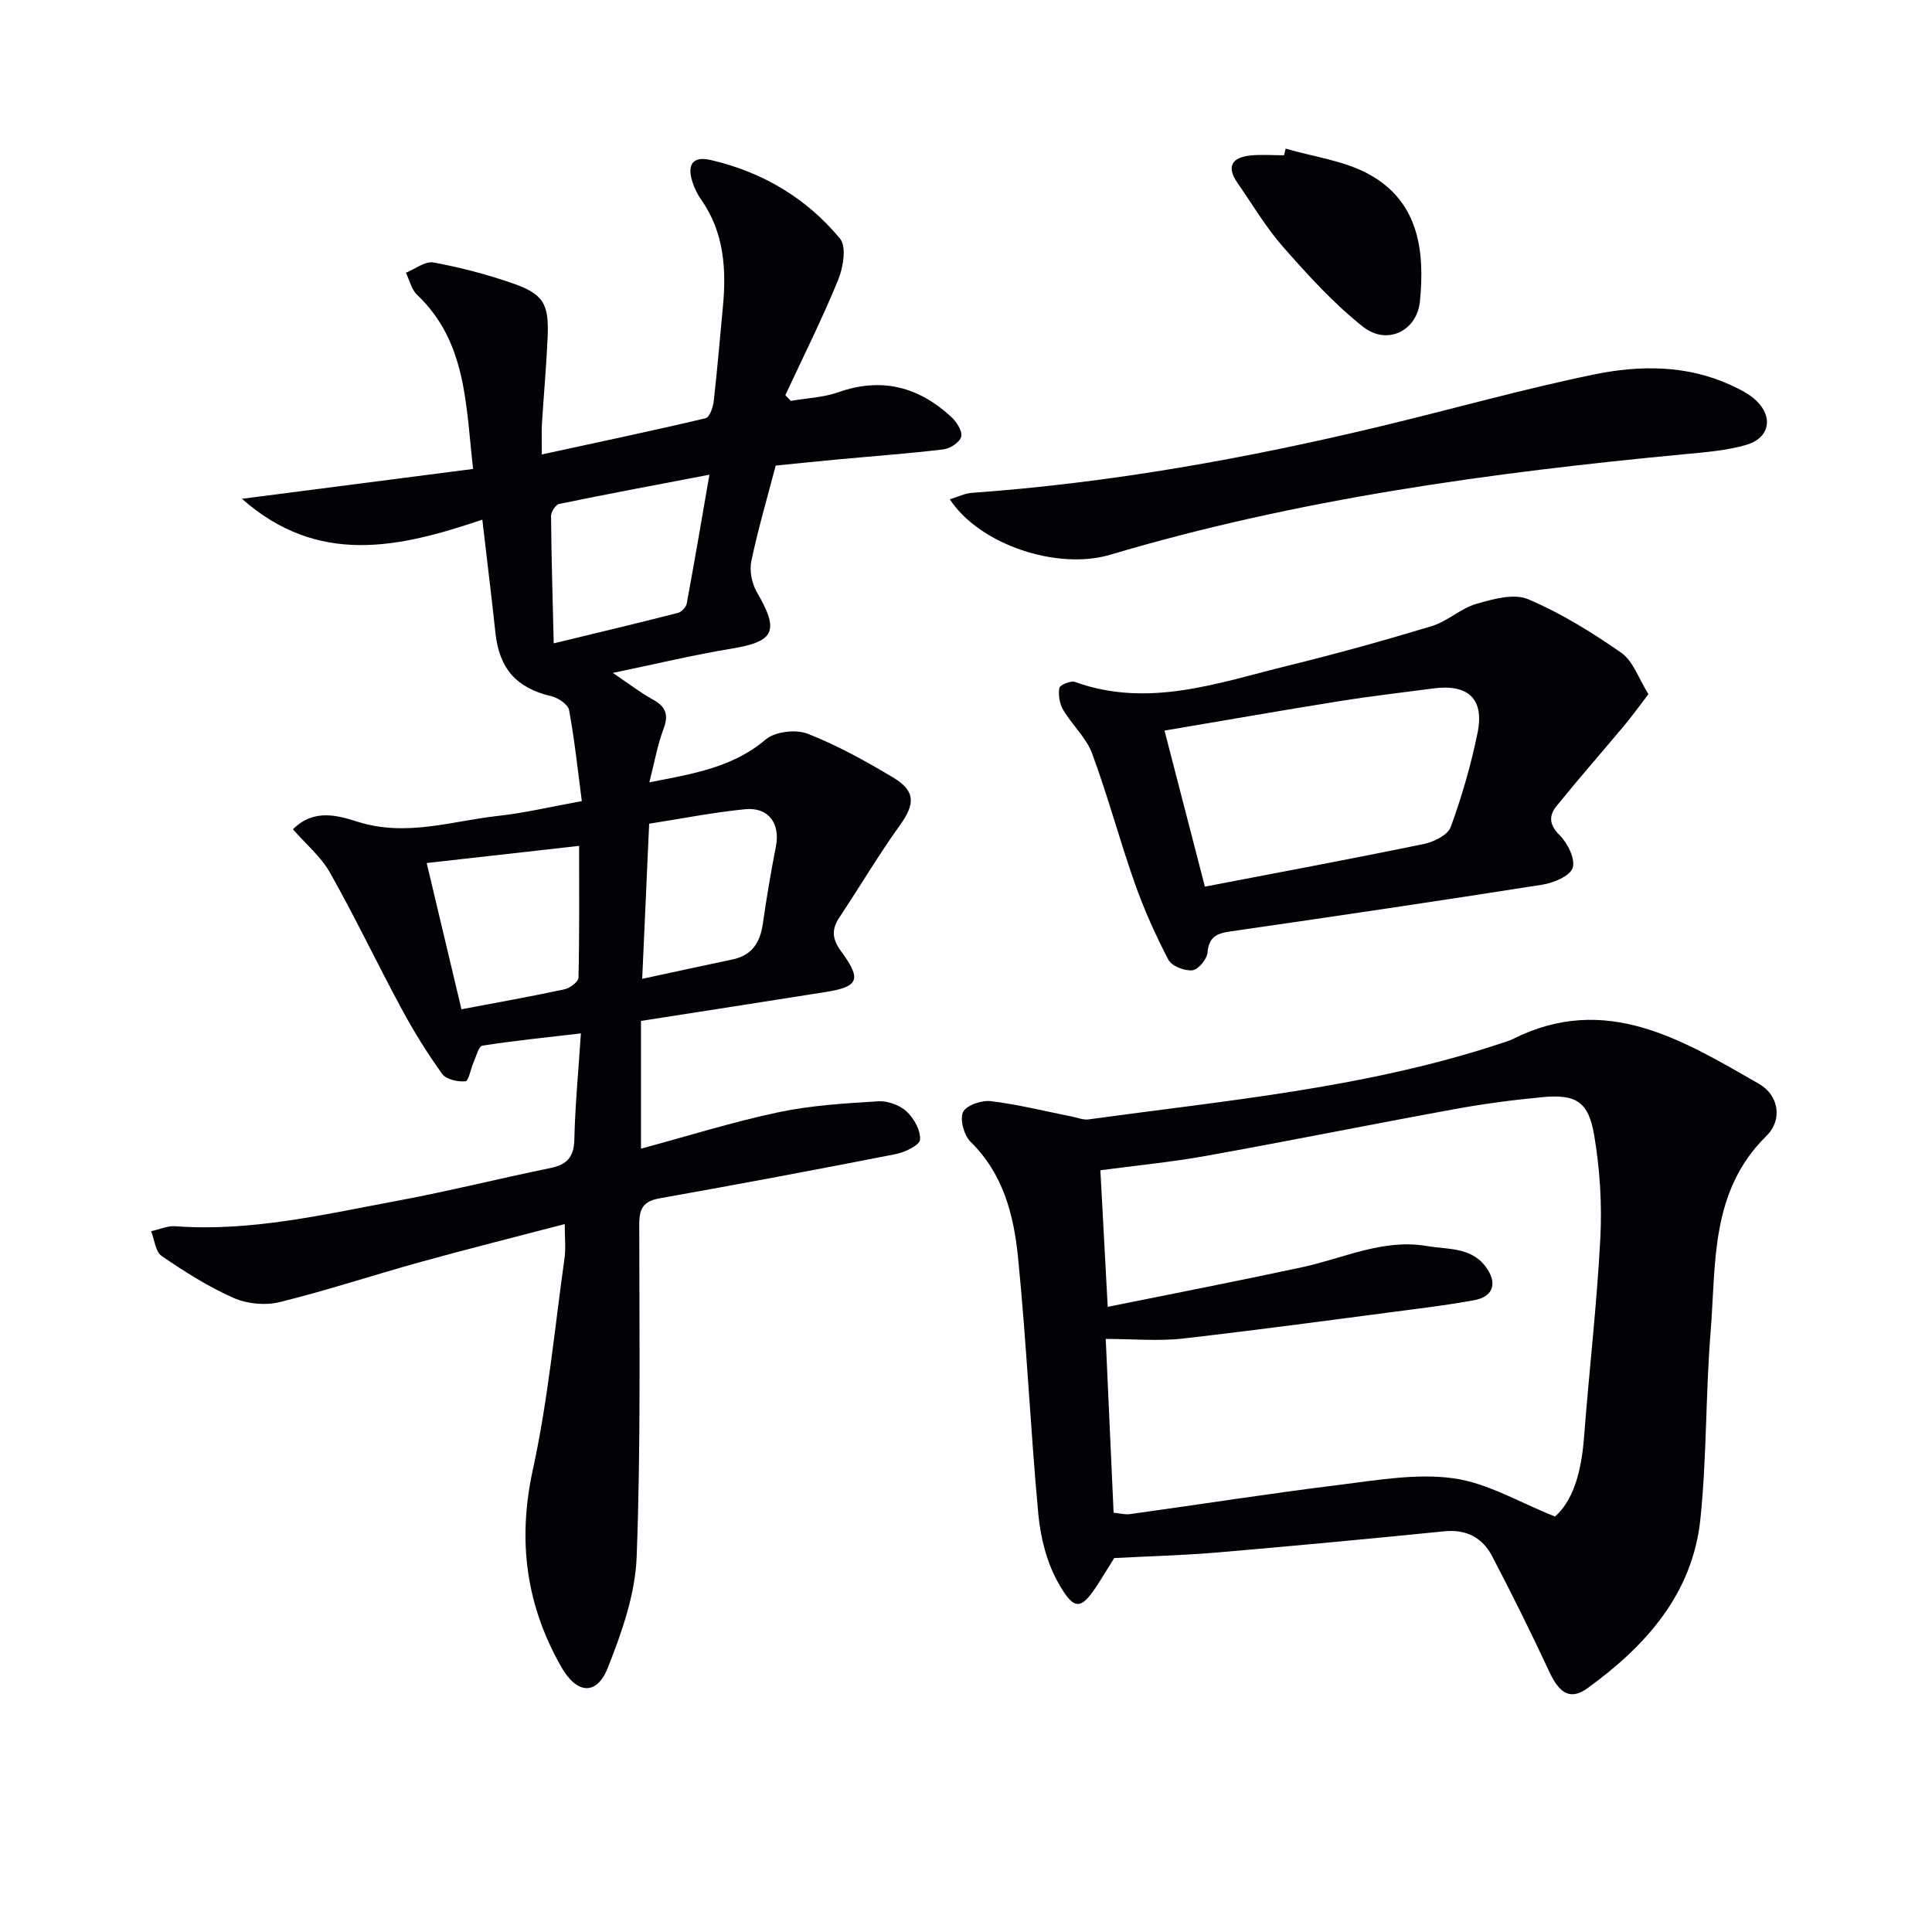
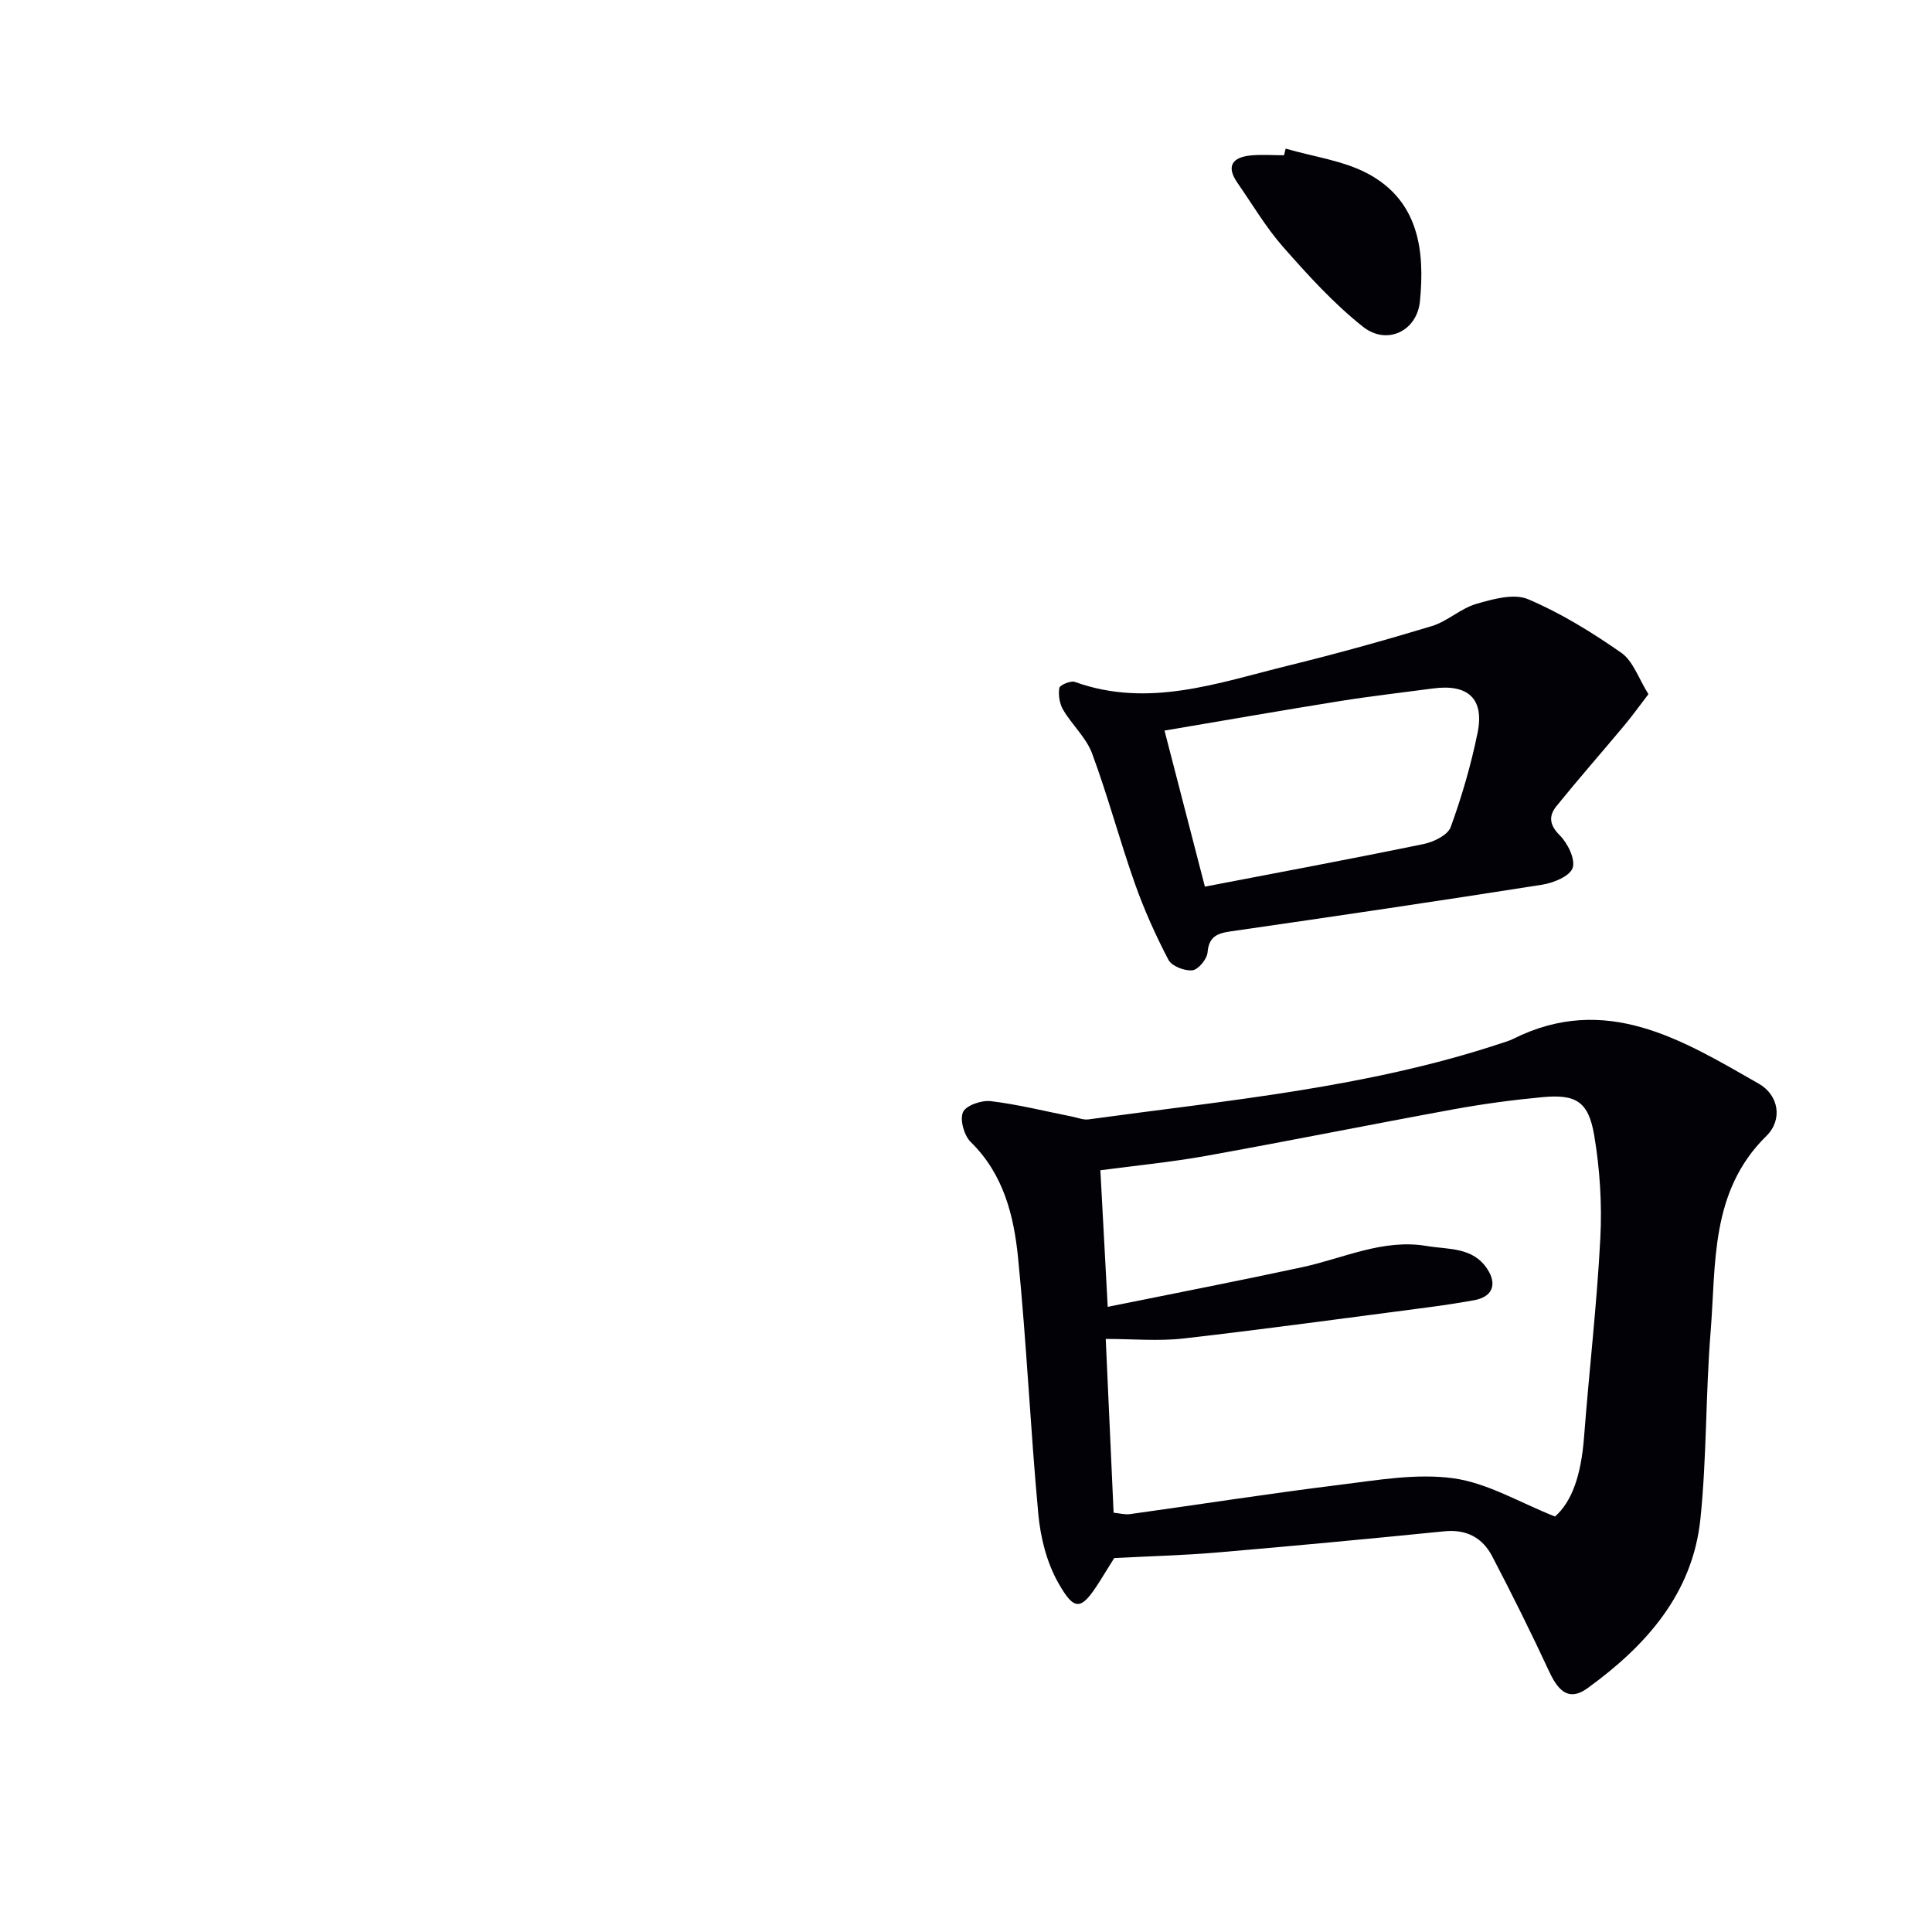
<svg xmlns="http://www.w3.org/2000/svg" enable-background="new 0 0 400 400" viewBox="0 0 400 400">
-   <path d="m116.92 253.43c-10.35 2.71-20.13 5.16-29.85 7.85-9.75 2.7-19.36 5.89-29.18 8.31-2.96.73-6.73.37-9.52-.86-5.24-2.32-10.17-5.45-14.91-8.7-1.29-.88-1.47-3.37-2.17-5.12 1.67-.36 3.38-1.15 5.02-1.03 15.66 1.16 30.77-2.45 45.95-5.27 10.6-1.97 21.08-4.61 31.65-6.77 3.43-.7 4.92-2.22 5-5.9.16-7.09.85-14.17 1.36-21.99-7.37.87-13.91 1.52-20.39 2.54-.77.12-1.27 2.18-1.81 3.39-.62 1.38-1.03 3.92-1.71 3.99-1.59.15-3.99-.39-4.82-1.54-3.09-4.29-5.89-8.82-8.4-13.47-5.03-9.33-9.6-18.92-14.8-28.15-1.89-3.35-5.05-5.98-7.69-9.02 4.52-4.51 9.7-2.69 13.61-1.49 10 3.07 19.37-.24 28.96-1.29 5.42-.59 10.76-1.88 17.24-3.05-.82-6.25-1.49-12.6-2.64-18.85-.22-1.17-2.26-2.54-3.69-2.87-7.16-1.69-10.75-5.65-11.55-13.06-.81-7.56-1.75-15.12-2.72-23.49-17.31 5.86-33.99 9.61-49.77-4.32 16.24-2.1 31.78-4.1 47.86-6.18-1.53-13.36-1.33-26.31-11.61-36.07-1.16-1.1-1.55-3.02-2.3-4.55 1.91-.77 3.98-2.44 5.69-2.13 5.52 1.01 11.02 2.45 16.33 4.29 6.48 2.25 7.62 4.25 7.32 11.22-.26 5.98-.81 11.95-1.18 17.92-.1 1.63-.02 3.27-.02 6.32 11.78-2.56 22.88-4.89 33.91-7.5.82-.19 1.54-2.28 1.68-3.56.74-6.42 1.26-12.86 1.88-19.3.77-7.95.3-15.63-4.53-22.47-.75-1.07-1.34-2.31-1.75-3.56-1.19-3.65.09-5.42 3.74-4.58 10.69 2.46 19.86 7.88 26.81 16.29 1.38 1.67.66 6-.4 8.57-3.31 8.08-7.24 15.91-10.92 23.83.38.4.76.79 1.14 1.19 3.28-.57 6.72-.7 9.82-1.79 8.99-3.17 16.68-1.12 23.44 5.16 1.08 1 2.28 2.9 2.01 4.04-.28 1.14-2.27 2.45-3.64 2.62-7.25.88-14.53 1.4-21.81 2.08-4.28.4-8.56.84-12.96 1.28-1.74 6.67-3.66 13.18-5.05 19.8-.41 1.98.1 4.6 1.13 6.37 4.72 8.1 3.72 10.26-5.21 11.73-7.82 1.29-15.54 3.15-24.59 5.03 3.46 2.33 5.74 4.12 8.25 5.49 2.67 1.46 3.38 3.1 2.25 6.08-1.26 3.34-1.87 6.93-2.94 11.09 9.1-1.79 17.26-3.08 24.11-8.89 1.92-1.63 6.21-2.13 8.65-1.18 6.14 2.39 12 5.65 17.69 9.05 4.71 2.81 4.57 5.51 1.47 9.83-4.44 6.18-8.32 12.76-12.54 19.1-1.7 2.55-1.56 4.49.33 7.08 4.32 5.88 3.62 7.33-3.31 8.43-12.62 2-25.24 3.96-38.13 5.97v26.45c9.7-2.62 18.97-5.53 28.45-7.54 6.76-1.43 13.77-1.84 20.69-2.27 1.94-.12 4.42.79 5.84 2.1 1.53 1.42 2.94 3.93 2.79 5.84-.09 1.16-3.14 2.62-5.05 3-16.26 3.19-32.55 6.25-48.87 9.15-3.34.59-4.21 2.11-4.21 5.33.01 22.99.33 46-.54 68.96-.29 7.71-3.07 15.56-5.95 22.86-2.32 5.88-6.44 5.51-9.65-.13-7.32-12.84-9.09-26.18-5.89-40.84 3.14-14.39 4.51-29.18 6.56-43.81.29-2.11.04-4.27.04-7.04zm29.96-155.15c-11.4 2.18-21.27 4.02-31.1 6.05-.73.15-1.7 1.64-1.69 2.49.07 8.59.33 17.18.55 26.38 9.34-2.26 17.54-4.21 25.7-6.3.75-.19 1.7-1.18 1.84-1.93 1.56-8.41 2.99-16.84 4.7-26.69zm-58.54 80.4c2.36 9.92 4.75 19.98 7.2 30.28 7.33-1.39 14.35-2.63 21.31-4.13 1.14-.24 2.9-1.56 2.92-2.41.21-9.07.13-18.14.13-27.29-10.97 1.23-21.17 2.38-31.56 3.55zm44.62 23.98c6.72-1.45 12.7-2.76 18.68-4.01 4-.84 5.72-3.46 6.28-7.31.78-5.39 1.68-10.77 2.73-16.12.92-4.7-1.52-8.15-6.37-7.68-6.68.66-13.3 1.98-19.88 3-.49 10.83-.96 21.23-1.44 32.12z" fill="#010106" />
  <path d="m230.69 322.58c-.97 1.56-2 3.23-3.05 4.89-3.78 5.97-5.16 6.29-8.62.09-2.32-4.15-3.59-9.23-4.04-14.02-1.65-17.69-2.43-35.45-4.2-53.13-.87-8.74-3.01-17.32-9.8-23.97-1.37-1.35-2.29-4.58-1.61-6.17.59-1.39 3.84-2.52 5.74-2.29 5.68.68 11.27 2.09 16.9 3.21 1.12.22 2.28.72 3.35.57 28.74-3.95 57.74-6.55 85.51-15.78.79-.26 1.6-.49 2.33-.85 19.28-9.68 35.14.21 50.94 9.24 4.17 2.38 4.97 7.48 1.58 10.81-11.69 11.48-10.41 26.4-11.56 40.62-1.04 12.87-.78 25.86-2.11 38.69-1.61 15.49-11.28 26.26-23.34 35.01-3.56 2.59-5.84 1.11-7.9-3.29-3.77-8.1-7.74-16.11-11.88-24.02-2-3.82-5.31-5.61-9.89-5.15-15.69 1.57-31.39 3.05-47.1 4.39-6.94.59-13.9.76-21.25 1.15zm-.13-9.39c1.19.11 2.34.44 3.41.29 14.46-2.01 28.88-4.27 43.37-6.06 7.84-.97 15.95-2.42 23.62-1.35 7.08.99 13.73 5.05 20.99 7.91 3.46-3.05 5.4-8.44 6.01-16.43 1.05-13.73 2.66-27.43 3.37-41.17.37-7.07-.09-14.31-1.26-21.28-1.19-7.07-3.78-8.6-10.77-7.94-6.11.57-12.21 1.39-18.24 2.49-17.11 3.13-34.17 6.57-51.29 9.65-7.28 1.31-14.67 2.02-21.95 2.99.5 9.38.98 18.3 1.52 28.28 13.73-2.78 27.03-5.36 40.27-8.21 8.55-1.84 16.72-5.93 25.79-4.39 4.45.76 9.53.16 12.54 4.78 2.1 3.22 1.01 5.78-2.76 6.45-3.11.55-6.22 1.04-9.35 1.45-16.93 2.2-33.85 4.53-50.81 6.47-5.18.59-10.49.09-16.09.09.55 12.22 1.08 23.95 1.63 35.98z" fill="#010106" />
  <path d="m341.29 143.72c-1.94 2.53-3.42 4.59-5.04 6.53-4.65 5.56-9.44 11.01-14 16.65-1.59 1.97-1.54 3.83.65 6.01 1.66 1.65 3.3 4.95 2.7 6.78-.55 1.7-3.97 3.11-6.32 3.48-21.47 3.38-42.97 6.56-64.48 9.66-2.82.41-4.51 1.08-4.79 4.37-.12 1.38-1.92 3.56-3.14 3.69-1.61.17-4.27-.86-4.96-2.17-2.67-5.11-5.05-10.42-6.97-15.86-3.14-8.89-5.56-18.04-8.84-26.88-1.22-3.28-4.15-5.9-5.98-9.01-.75-1.27-1.04-3.08-.8-4.53.1-.61 2.35-1.57 3.21-1.26 15.25 5.5 29.67.19 44.17-3.37 9.98-2.45 19.89-5.2 29.73-8.18 3.23-.98 5.96-3.64 9.19-4.59 3.45-1 7.8-2.23 10.75-.98 6.8 2.88 13.23 6.86 19.31 11.1 2.44 1.71 3.56 5.29 5.61 8.56zm-91.83 39.85c15.39-2.96 30.39-5.75 45.32-8.83 2.07-.43 4.97-1.85 5.57-3.5 2.31-6.34 4.21-12.88 5.56-19.49 1.45-7.09-1.96-10.19-9.24-9.21-6.42.86-12.86 1.59-19.25 2.61-11.75 1.88-23.47 3.94-36.32 6.11 2.89 11.16 5.57 21.52 8.36 32.31z" fill="#010106" />
-   <path d="m196.65 103.37c1.64-.49 3.08-1.23 4.57-1.33 28.73-2.06 56.96-7.13 84.92-13.85 14.67-3.53 29.22-7.65 43.99-10.68 9.47-1.94 19.22-1.96 28.37 2.29 1.78.83 3.64 1.76 5.05 3.08 3.64 3.41 2.86 7.79-1.96 9.21-4.09 1.2-8.47 1.53-12.75 1.94-40.21 3.82-80.13 9.26-118.97 20.82-10.91 3.25-27.04-2.03-33.22-11.48z" fill="#010106" />
  <path d="m266.18 30.77c5.76 1.69 12.03 2.47 17.18 5.27 10.34 5.63 11.67 15.8 10.62 26.36-.61 6.12-6.81 9.19-11.8 5.24-6.05-4.79-11.34-10.63-16.47-16.45-3.6-4.08-6.4-8.86-9.52-13.35-2.36-3.4-1.07-5.26 2.69-5.65 2.3-.24 4.64-.04 6.96-.04.12-.45.23-.92.34-1.38z" fill="#010106" />
</svg>